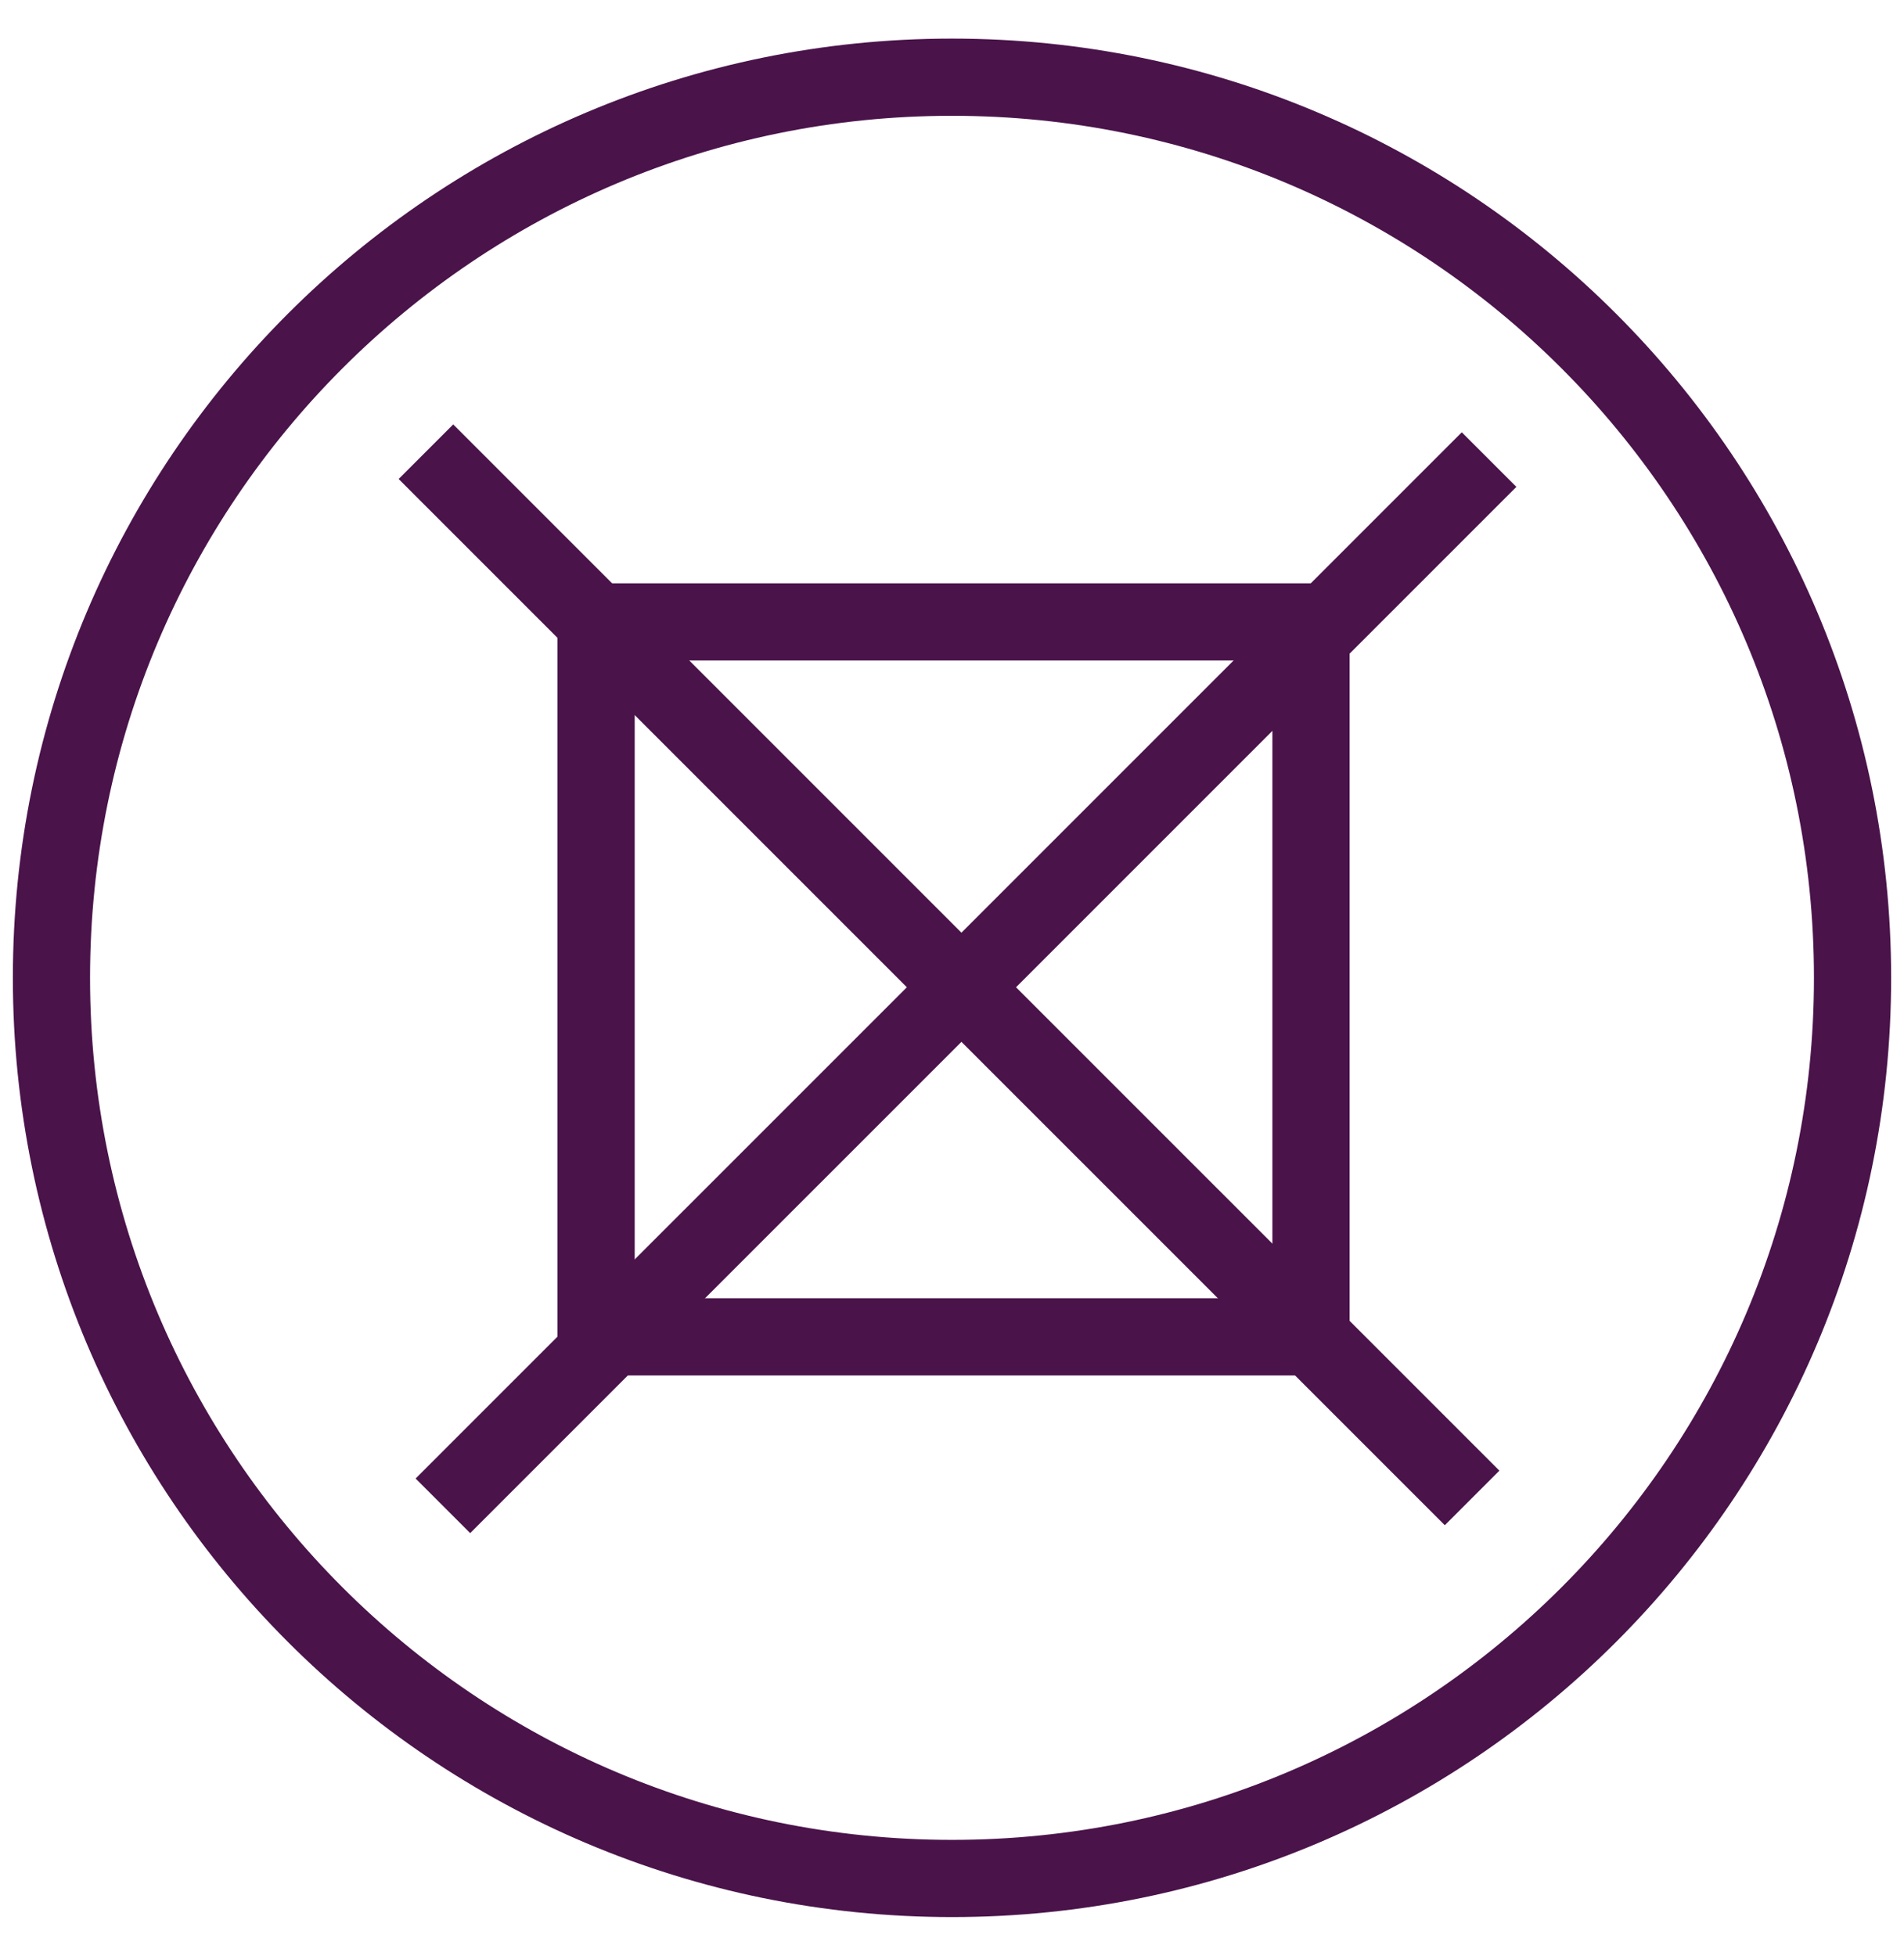
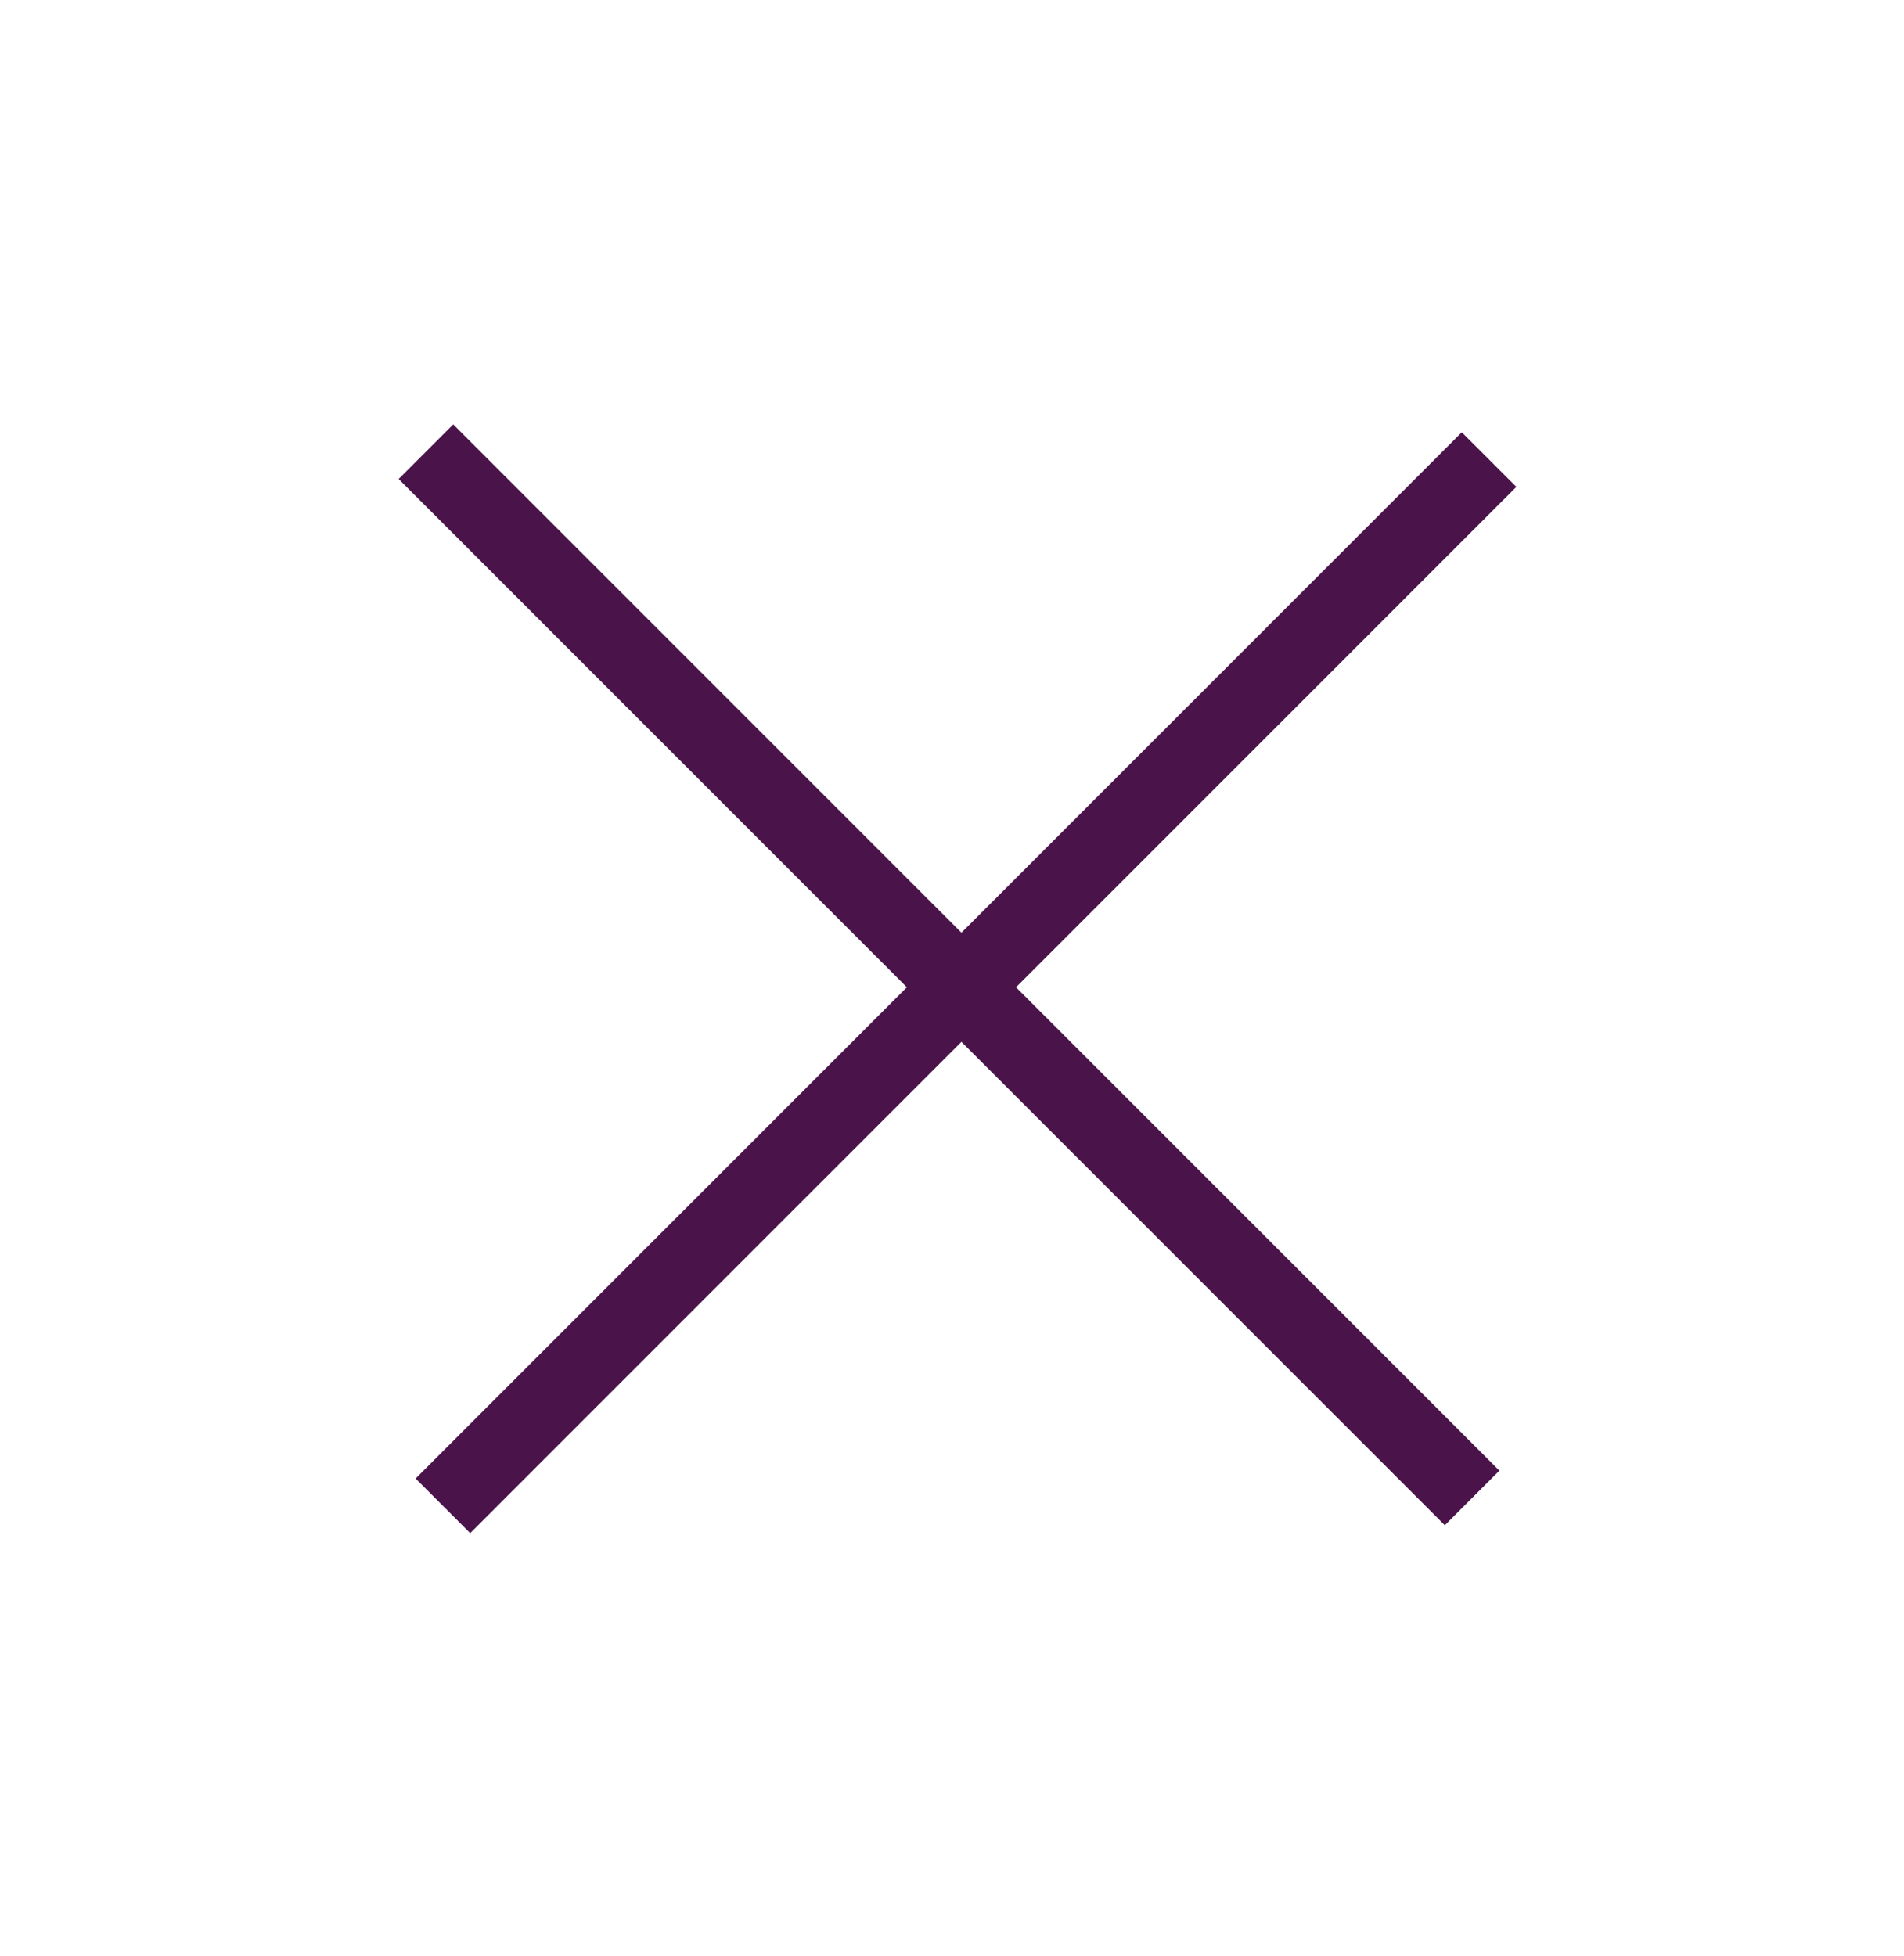
<svg xmlns="http://www.w3.org/2000/svg" fill="none" viewBox="0 0 37 38" height="38" width="37">
-   <path stroke-miterlimit="10" stroke-width="1.5" stroke="#4A134A" d="M18.5 36.5C28.165 36.5 36 28.665 36 19C36 9.335 28.165 1.5 18.5 1.5C8.835 1.5 1 9.335 1 19C1 28.665 8.835 36.5 18.5 36.5Z" />
-   <rect stroke-width="1.5" stroke="#4A134A" height="13.892" width="13.892" y="12.084" x="11.584" />
  <path stroke-width="1.5" stroke="#4A134A" d="M8.607 29.259L28.937 8.93" />
  <path stroke-width="1.5" stroke="#4A134A" d="M28.607 29.106L8.277 8.777" />
</svg>